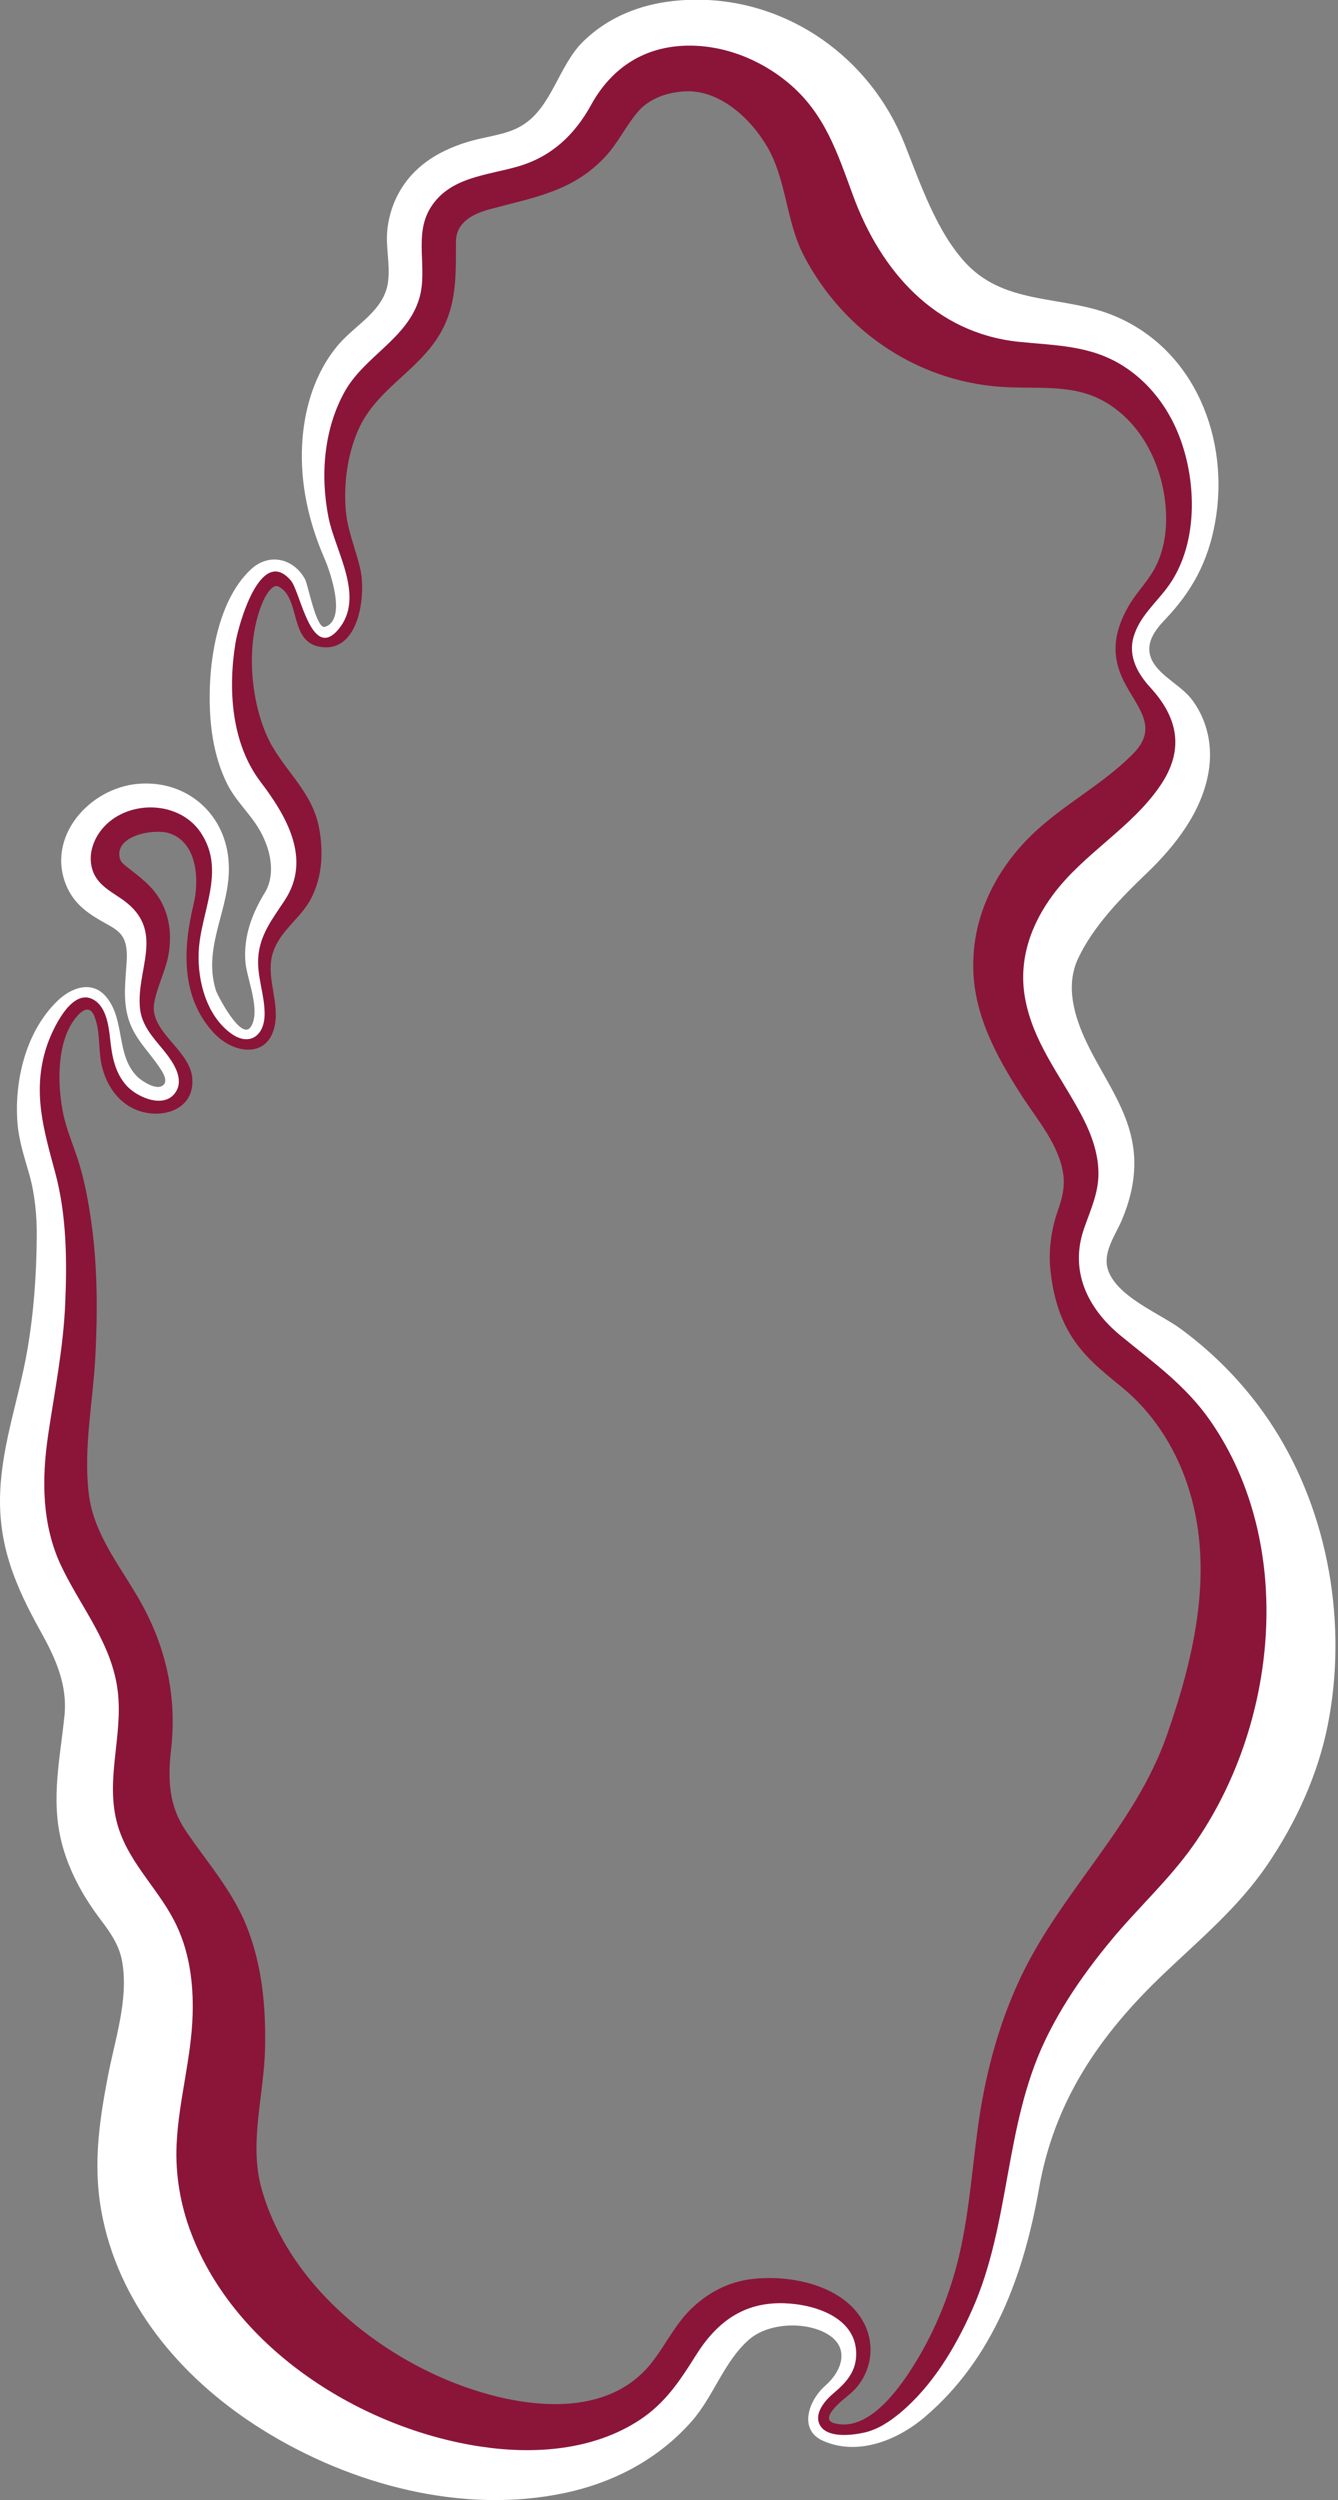
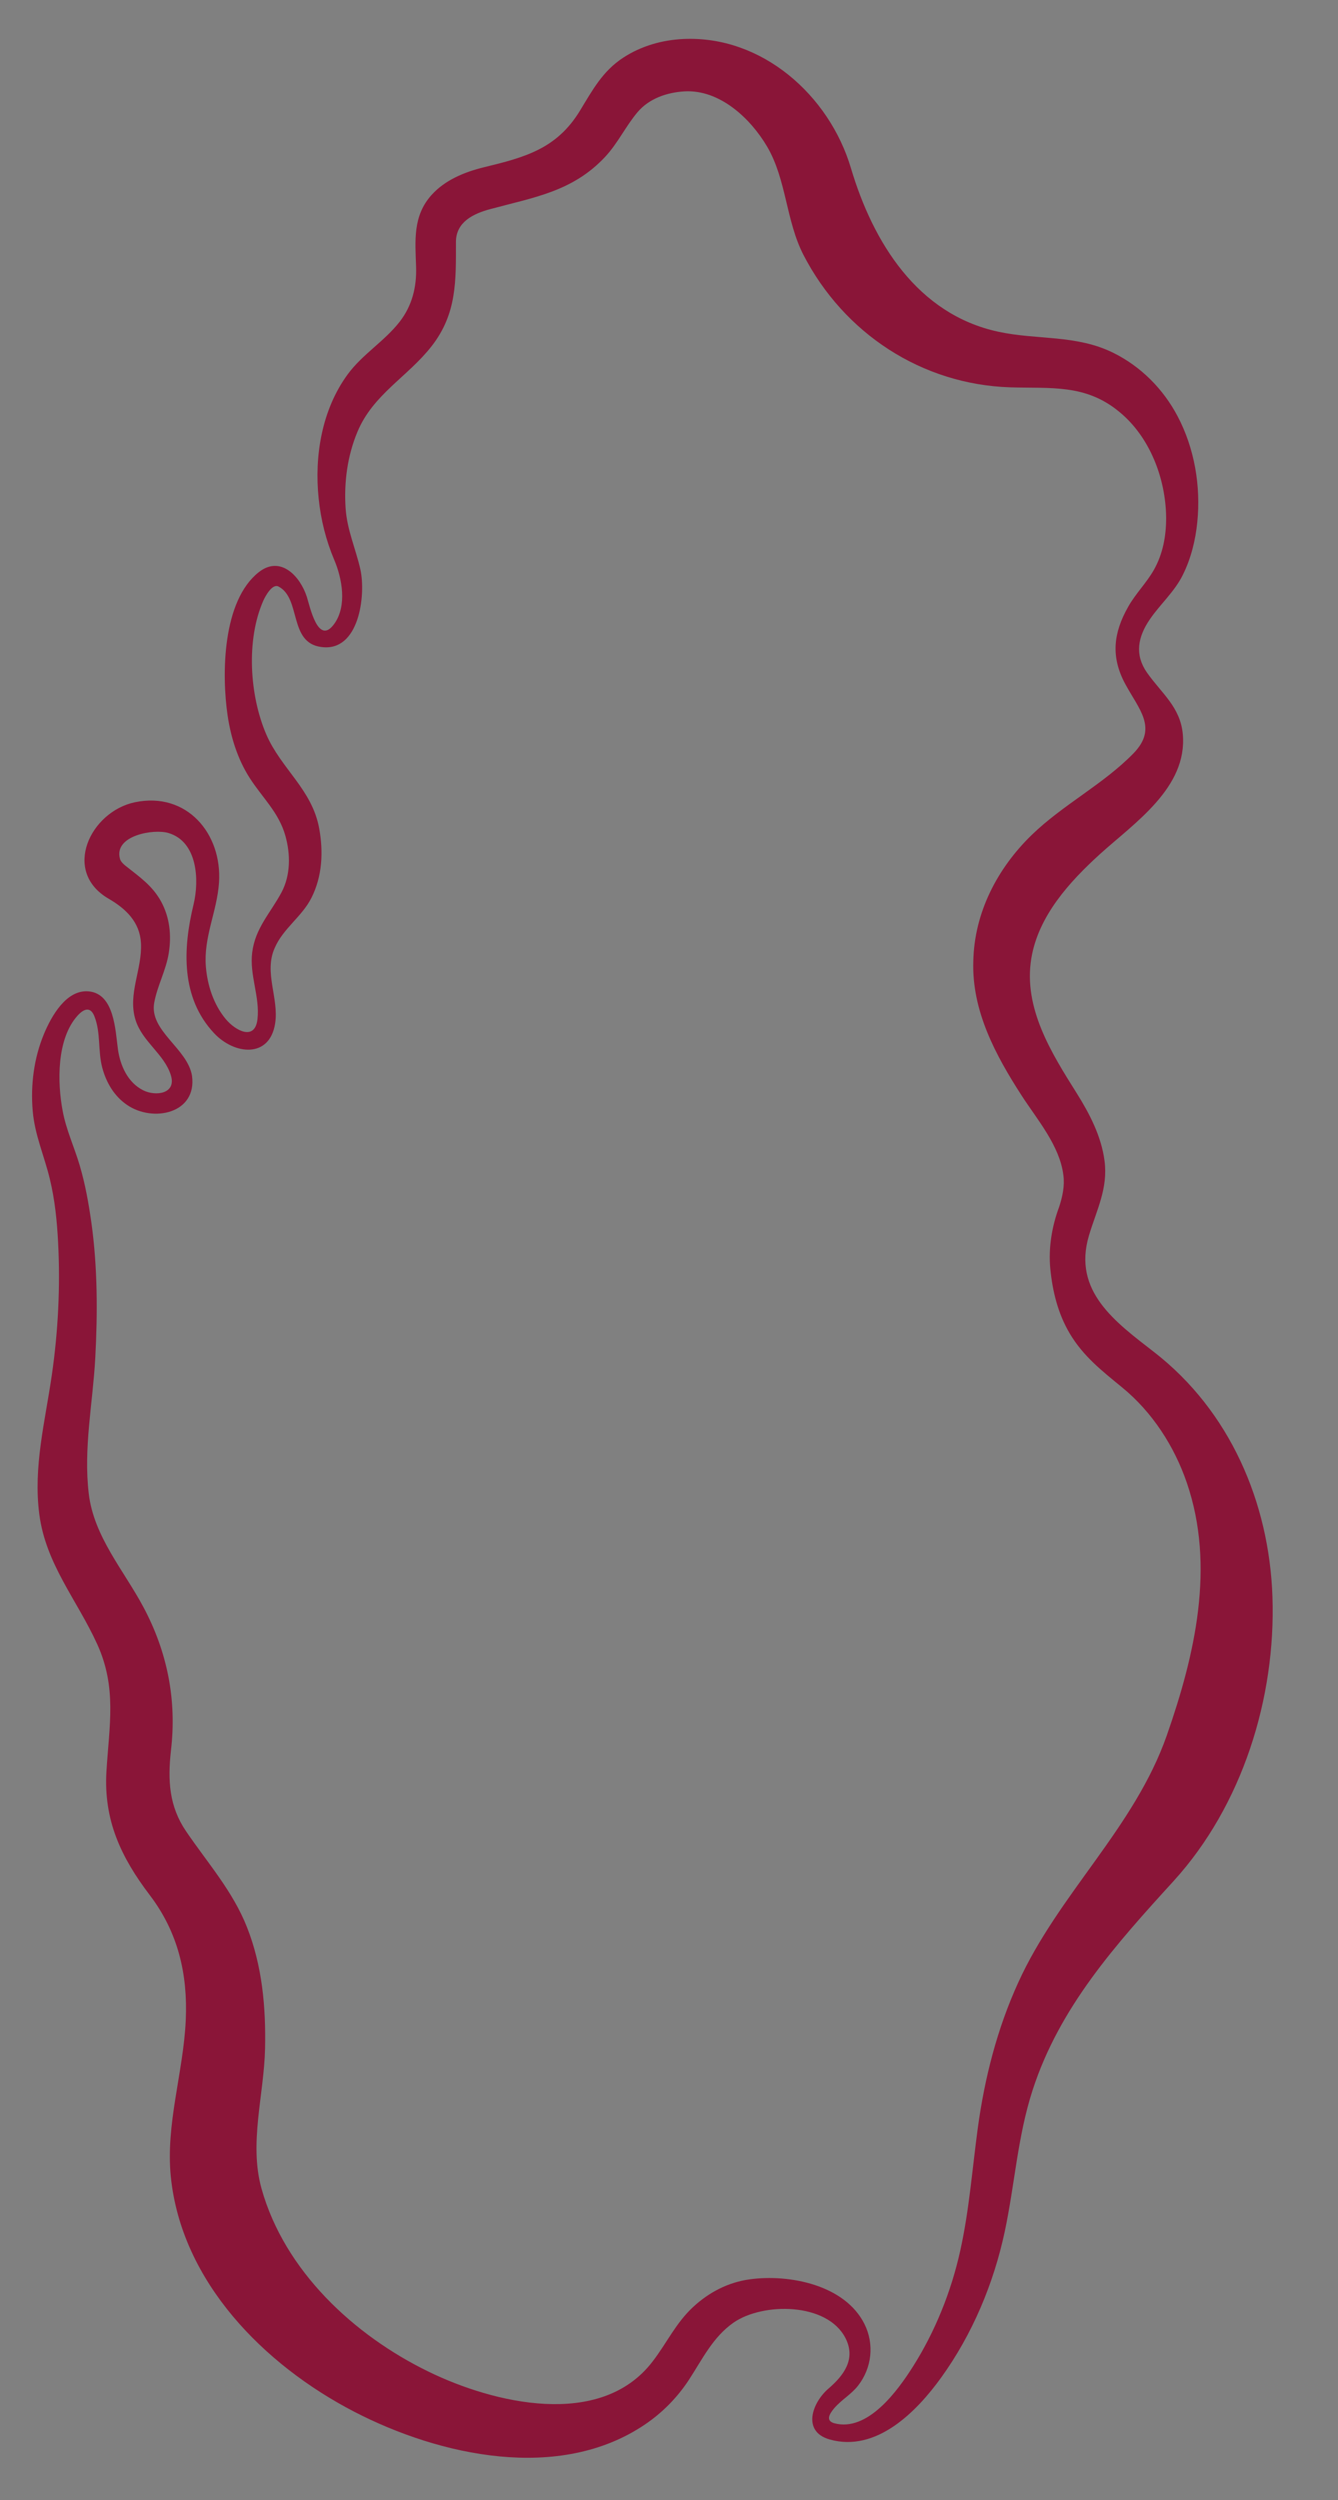
<svg xmlns="http://www.w3.org/2000/svg" fill="#000000" height="269" preserveAspectRatio="xMidYMid meet" version="1" viewBox="0.0 1.0 144.0 269.0" width="144" zoomAndPan="magnify">
  <rect x="0.0" y="1.0" width="144.0" height="269.0" fill="#808080" stroke="none" />
  <defs>
    <clipPath id="a">
      <path d="M 0 0.969 L 144 0.969 L 144 270 L 0 270 Z M 0 0.969" />
    </clipPath>
  </defs>
  <g>
    <g id="change1_1">
      <path d="M 73.547 5.195 C 71.27 5.301 69.008 5.945 67.09 7.195 C 64.848 8.652 63.766 10.699 62.418 12.91 C 59.918 17.012 56.512 17.922 52.102 18.992 C 50.016 19.5 47.895 20.359 46.434 21.992 C 44.414 24.25 44.688 26.898 44.781 29.695 C 44.855 31.867 44.359 33.891 43.012 35.621 C 41.367 37.73 39.012 39.113 37.426 41.27 C 34.641 45.066 33.816 50.043 34.297 54.652 C 34.527 56.906 35.082 59.133 35.965 61.223 C 36.824 63.242 37.367 66.18 35.98 68.117 C 34.23 70.562 33.348 66.219 33.023 65.223 C 32.312 63.008 30.199 60.723 27.855 62.562 C 23.922 65.652 23.844 73.559 24.5 78.008 C 24.848 80.348 25.574 82.664 26.848 84.668 C 28.219 86.824 30.004 88.387 30.719 90.945 C 31.273 92.926 31.281 95.176 30.293 97.023 C 29.105 99.246 27.465 100.859 27.141 103.492 C 26.836 105.941 27.988 108.254 27.711 110.664 C 27.441 113.023 25.344 111.914 24.285 110.637 C 22.984 109.07 22.32 107.012 22.156 105.004 C 21.898 101.832 23.359 99.074 23.57 95.977 C 23.93 90.684 20.086 86.16 14.523 87.32 C 9.738 88.312 6.617 94.75 11.691 97.699 C 13.559 98.781 15.055 100.219 15.172 102.484 C 15.32 105.281 13.719 107.957 14.586 110.742 C 15.316 113.094 17.699 114.418 18.395 116.715 C 18.992 118.691 16.762 118.984 15.418 118.316 C 13.75 117.488 12.934 115.648 12.691 113.887 C 12.414 111.891 12.32 107.91 9.535 107.668 C 7.125 107.457 5.52 110.363 4.738 112.238 C 3.652 114.84 3.281 117.73 3.52 120.527 C 3.738 123.105 4.766 125.375 5.363 127.855 C 5.906 130.09 6.137 132.402 6.254 134.695 C 6.5 139.441 6.258 144.246 5.578 148.949 C 4.855 153.957 3.566 158.824 4.23 163.93 C 4.93 169.305 8.297 173.145 10.469 177.922 C 12.594 182.602 11.754 186.664 11.457 191.578 C 11.137 196.832 13.012 200.824 16.129 204.922 C 19.164 208.914 20.215 213.41 19.992 218.359 C 19.738 223.992 17.816 229.535 18.383 235.188 C 19.52 246.52 28.441 255.48 38.121 260.492 C 47.297 265.246 60.211 268.105 69.418 261.863 C 71.301 260.59 72.914 258.945 74.156 257.043 C 75.586 254.848 76.727 252.457 78.938 250.914 C 82.062 248.727 89.027 248.699 91 252.586 C 92.137 254.828 90.812 256.59 89.16 258.008 C 87.398 259.52 86.289 262.629 89.285 263.477 C 94.316 264.902 98.641 260.492 101.277 256.84 C 104.648 252.172 106.949 246.695 108.141 241.074 C 109.215 236.012 109.516 230.898 111.117 225.938 C 114.012 216.965 120.082 210.223 126.309 203.391 C 133.703 195.27 137.32 183.688 136.945 172.809 C 136.598 162.645 132.363 152.82 124.234 146.5 C 120.074 143.266 115.398 139.949 117.203 133.918 C 118.031 131.16 119.266 128.871 118.871 125.883 C 118.527 123.254 117.258 120.82 115.867 118.605 C 113.156 114.297 110.121 109.469 110.992 104.133 C 111.734 99.574 115.098 95.879 118.391 92.891 C 122.086 89.543 127.82 85.742 127.297 79.988 C 127.031 77.07 125.004 75.594 123.445 73.375 C 122.078 71.43 122.473 69.5 123.754 67.633 C 124.891 65.973 126.398 64.684 127.301 62.855 C 128.176 61.094 128.66 59.145 128.855 57.191 C 129.25 53.309 128.559 49.234 126.73 45.773 C 125.184 42.848 122.785 40.43 119.812 38.961 C 115.82 36.988 111.641 37.602 107.43 36.691 C 98.746 34.816 93.957 27.086 91.578 19.082 C 89.25 11.258 82.012 4.809 73.547 5.195 Z M 73.66 10.832 C 77.453 10.613 80.773 13.738 82.559 16.773 C 84.641 20.312 84.578 24.742 86.469 28.426 C 90.832 36.871 99.195 42.367 108.723 42.676 C 113.098 42.809 116.828 42.305 120.461 45.312 C 123.762 48.012 125.469 52.512 125.504 56.719 C 125.504 58.695 125.156 60.586 124.188 62.312 C 123.391 63.719 122.215 64.871 121.418 66.289 C 119.812 69.117 119.539 71.684 121.098 74.586 C 122.586 77.344 124.625 79.324 122.008 82.039 C 118.742 85.395 114.418 87.559 111.035 90.84 C 107.328 94.438 104.848 99.211 104.75 104.449 C 104.582 109.773 107.152 114.543 109.953 118.879 C 111.633 121.48 114.055 124.27 114.445 127.449 C 114.598 128.605 114.348 129.766 113.988 130.859 C 113.207 132.961 112.824 135.25 113.035 137.496 C 113.277 139.953 113.859 142.332 115.125 144.473 C 116.59 146.945 118.617 148.516 120.781 150.293 C 124.008 152.934 126.387 156.613 127.73 160.543 C 130.809 169.527 128.609 179.055 125.574 187.727 C 122.082 197.684 113.93 204.758 109.586 214.316 C 107.32 219.277 105.969 224.574 105.234 229.969 C 104.633 234.395 104.312 238.809 103.344 243.172 C 102.379 247.539 100.648 251.863 98.254 255.637 C 96.648 258.172 93.398 262.727 89.762 261.727 C 88.832 261.445 89.273 260.719 89.785 260.113 C 90.559 259.207 91.609 258.637 92.352 257.684 C 93.836 255.777 94.117 253.219 93.031 251.047 C 90.926 246.852 84.969 245.66 80.68 246.25 C 78.371 246.566 76.297 247.648 74.594 249.227 C 72.734 250.949 71.746 253.129 70.234 255.09 C 64.637 262.41 53.059 259.57 46.117 256.18 C 38.086 252.273 30.625 245.34 28.148 236.496 C 26.777 231.59 28.422 226.391 28.527 221.402 C 28.621 216.98 28.227 212.531 26.59 208.383 C 25.055 204.477 22.348 201.457 20.027 198.043 C 18.191 195.348 18.047 192.555 18.395 189.383 C 19.047 183.922 18.012 178.73 15.418 173.887 C 13.301 169.93 10.102 166.328 9.555 161.727 C 8.969 156.816 9.988 152 10.254 147.109 C 10.512 142.277 10.504 137.359 9.836 132.559 C 9.543 130.48 9.176 128.418 8.582 126.406 C 8 124.426 7.125 122.582 6.746 120.539 C 6.164 117.469 6.082 112.785 8.355 110.27 C 9.043 109.523 9.746 109.27 10.172 110.383 C 10.859 112.129 10.523 114.105 11.012 115.906 C 11.445 117.5 12.289 118.938 13.668 119.883 C 16.461 121.805 21.223 120.816 20.664 116.746 C 20.184 113.805 16.039 111.918 16.598 108.883 C 16.934 107.051 17.871 105.406 18.164 103.543 C 18.465 101.641 18.273 99.727 17.348 98.02 C 16.41 96.293 15.004 95.344 13.508 94.156 C 13.281 93.973 13.004 93.719 12.918 93.426 C 12.195 90.895 16.555 90.148 18.141 90.633 C 21.258 91.57 21.465 95.691 20.832 98.312 C 19.68 103.062 19.438 108.336 23.047 112.176 C 25.215 114.488 29.012 114.906 29.609 111.133 C 30.039 108.391 28.375 105.656 29.566 102.996 C 30.465 100.902 32.496 99.633 33.516 97.609 C 34.688 95.293 34.812 92.664 34.355 90.148 C 33.594 85.941 30.254 83.727 28.656 80.016 C 26.859 75.84 26.469 69.863 28.34 65.629 C 28.523 65.211 29.293 63.754 29.973 64.109 C 32.422 65.379 31.055 70.133 34.539 70.609 C 38.672 71.223 39.395 65.012 38.785 62.266 C 38.273 60.004 37.355 58.043 37.195 55.676 C 37.012 52.891 37.387 50.059 38.465 47.473 C 40.145 43.43 43.867 41.559 46.457 38.242 C 49.184 34.738 49.07 31.211 49.07 27.039 C 49.07 24.887 50.938 23.984 52.793 23.492 C 57.465 22.23 61.633 21.613 65.125 17.879 C 66.504 16.402 67.336 14.578 68.621 13.062 C 69.863 11.594 71.797 10.941 73.66 10.832" fill="#8a1538" />
    </g>
    <g clip-path="url(#a)" id="change2_1">
-       <path d="M 74.91 0.969 C 70.406 0.984 66.047 2.25 62.762 5.469 C 60.125 8.043 59.395 12.547 56.199 14.492 C 54.855 15.309 53.344 15.543 51.84 15.879 C 49.207 16.469 46.609 17.523 44.664 19.445 C 42.965 21.125 41.938 23.348 41.688 25.719 C 41.488 27.609 42.02 29.48 41.758 31.355 C 41.355 34.406 38.301 35.91 36.465 38.039 C 33.902 41.012 32.707 44.984 32.516 48.855 C 32.297 53.074 33.238 57.23 34.922 61.086 C 35.516 62.449 37.367 67.695 34.969 68.449 C 34.031 68.742 33.156 63.891 32.812 63.289 C 31.531 61.012 28.879 60.469 26.953 62.312 C 23.262 65.809 22.367 72.691 22.598 77.477 C 22.723 80.172 23.23 82.875 24.434 85.312 C 25.352 87.18 26.902 88.512 27.93 90.289 C 29.043 92.207 29.711 94.844 28.59 96.902 C 27.148 99.23 26.191 101.723 26.41 104.496 C 26.547 106.25 28.105 109.75 27 111.473 C 25.98 113.098 23.375 108.02 23.234 107.562 C 21.75 102.758 24.879 98.664 24.617 93.926 C 24.379 88.66 20.164 84.898 14.879 85.336 C 9.629 85.77 4.883 91.074 7.18 96.383 C 8.059 98.387 9.605 99.379 11.449 100.402 C 12.066 100.742 12.754 101.117 13.152 101.723 C 13.684 102.52 13.684 103.621 13.629 104.539 C 13.5 106.59 13.219 108.586 13.812 110.586 C 14.441 112.703 15.926 114.02 17.125 115.789 C 17.418 116.215 17.945 116.98 17.738 117.539 C 17.156 118.602 15.273 117.336 14.766 116.836 C 12.461 114.527 13.488 110.812 11.473 108.312 C 9.945 106.422 7.688 107.234 6.18 108.699 C 2.82 111.945 1.559 117.145 1.867 121.676 C 2.012 123.691 2.613 125.465 3.16 127.383 C 3.754 129.488 3.973 131.789 3.957 133.977 C 3.93 138.117 3.641 142.195 2.938 146.285 C 2.062 151.363 0.273 156.188 0.027 161.383 C -0.25 167.23 1.652 171.645 4.41 176.605 C 6 179.469 7.293 182.328 6.93 185.68 C 6.402 190.777 5.309 195.309 6.953 200.359 C 7.793 202.973 9.176 205.363 10.824 207.543 C 11.93 209 12.891 210.379 13.176 212.227 C 13.816 216.234 12.371 220.453 11.621 224.359 C 10.605 229.625 9.938 234.484 11.086 239.816 C 13.164 249.555 20.008 257.316 28.32 262.477 C 37.754 268.344 49.793 271.582 60.82 269.227 C 66.098 268.102 70.895 265.57 74.473 261.488 C 76.797 258.832 77.926 255.082 80.594 252.75 C 82.648 250.934 86.543 250.766 88.883 252.043 C 91.531 253.473 90.68 256.062 88.836 257.68 C 87.07 259.215 85.844 262.43 88.609 263.637 C 92.363 265.285 96.617 263.543 99.531 261.062 C 106.922 254.773 110.195 245.719 111.824 236.457 C 113.48 227.039 118.344 219.969 125.152 213.465 C 129.164 209.633 133.27 206.246 136.418 201.609 C 139.469 197.121 141.848 191.934 142.902 186.586 C 145.035 175.781 143.012 163.855 137.043 154.562 C 134.414 150.461 130.992 146.859 127.066 143.977 C 124.781 142.301 120.09 140.477 119.219 137.539 C 118.672 135.699 120.09 133.82 120.758 132.227 C 121.57 130.273 122.078 128.293 122.078 126.164 C 122.078 121.121 119 117.473 116.949 113.176 C 115.613 110.371 114.633 107.074 116.039 104.109 C 117.672 100.645 120.652 97.594 123.379 94.988 C 126.465 92.035 129.348 88.367 130.074 84.039 C 130.523 81.352 129.988 78.652 128.391 76.426 C 127.215 74.77 124.887 73.816 123.988 72.062 C 123.141 70.34 124.238 68.855 125.418 67.629 C 128.309 64.59 130.023 61.406 130.773 57.219 C 132.383 48.273 128.625 38.621 119.945 34.992 C 114.605 32.746 108.352 33.918 104.047 29.422 C 100.836 26.062 99.043 20.738 97.348 16.469 C 93.703 7.27 84.902 0.938 74.91 0.969 Z M 73.594 5.922 C 77.652 5.75 81.688 7.305 84.797 9.879 C 88.762 13.164 90.105 17.418 91.816 22.062 C 94.809 30.195 100.637 36.844 109.648 37.777 C 113.691 38.195 117.41 38.141 120.965 40.43 C 123.684 42.18 125.691 44.824 126.871 47.816 C 128.867 52.871 128.984 59.84 125.539 64.336 C 124.258 66.008 122.629 67.41 122.008 69.5 C 121.387 71.605 122.422 73.469 123.816 74.988 C 126.781 78.223 127.48 81.66 124.914 85.469 C 121.812 90.074 116.641 92.805 113.32 97.281 C 110.961 100.461 109.637 104.191 110.281 108.168 C 111.07 113.012 114.121 116.711 116.355 120.914 C 117.383 122.844 118.191 124.957 118.219 127.172 C 118.242 129.375 117.355 131.195 116.656 133.223 C 115.102 137.754 117.039 141.773 120.582 144.691 C 124.148 147.625 127.617 150.059 130.293 153.926 C 139.52 167.273 137.512 186.691 128.414 199.578 C 125.824 203.246 122.461 206.297 119.598 209.754 C 116.824 213.102 114.312 216.68 112.441 220.621 C 108.07 229.844 108.754 240.27 104.621 249.535 C 102.805 253.613 100.336 257.73 96.871 260.625 C 95.75 261.559 94.457 262.414 93.016 262.738 C 91.727 263.023 88.879 263.406 88.18 261.805 C 87.645 260.574 88.859 259.215 89.715 258.5 C 90.992 257.422 92.055 256.285 92.141 254.52 C 92.34 250.371 87.68 248.914 84.352 248.82 C 80.023 248.695 77.133 250.848 74.883 254.441 C 73.188 257.145 71.605 259.547 68.891 261.348 C 63.895 264.656 57.531 265.113 51.75 264.246 C 38.918 262.324 25.328 253.785 20.574 241.281 C 19.41 238.227 18.852 234.957 19.008 231.688 C 19.227 227.027 20.59 222.496 20.73 217.797 C 20.836 214.273 20.367 210.754 18.715 207.598 C 16.785 203.902 13.578 201.125 12.543 196.941 C 11.391 192.285 13.227 187.703 12.68 183.031 C 12.078 177.891 8.797 174.09 6.633 169.59 C 4.488 165.125 4.473 160.156 5.188 155.348 C 5.891 150.621 6.816 146.039 7.02 141.242 C 7.219 136.602 7.168 131.746 5.957 127.23 C 4.703 122.555 3.453 118.492 5 113.66 C 5.504 112.086 7.703 106.988 10.203 108.645 C 11.434 109.457 11.699 111.379 11.844 112.707 C 12.043 114.559 12.324 116.363 13.613 117.805 C 14.785 119.113 17.895 120.445 19.02 118.316 C 19.555 117.309 19.055 116.094 18.496 115.219 C 17.266 113.277 15.309 111.922 15.062 109.461 C 14.66 105.422 17.605 101.438 13.738 98.215 C 12.336 97.047 10.52 96.453 9.934 94.547 C 9.426 92.883 10.102 91.105 11.262 89.891 C 14.016 87.008 19.348 87.199 21.609 90.59 C 24.395 94.766 21.527 99.156 21.379 103.543 C 21.273 106.602 22.234 110.238 24.809 112.156 C 26.805 113.641 28.465 112.48 28.48 110.129 C 28.496 108.078 27.668 106.145 27.789 104.078 C 27.938 101.57 29.348 99.852 30.66 97.844 C 33.582 93.371 30.762 88.707 28.023 85.098 C 24.883 80.949 24.535 75.133 25.344 70.176 C 25.637 68.379 28.02 59.559 31.32 63.488 C 32.332 64.695 33.512 72.164 36.41 68.73 C 39.348 65.246 36.07 60.324 35.352 56.668 C 34.465 52.172 34.84 47.18 37.105 43.125 C 39.234 39.32 43.84 37.445 45.125 33.105 C 46.082 29.863 44.465 26.301 46.367 23.297 C 48.438 20.027 52.438 19.879 55.777 18.902 C 59.355 17.855 61.84 15.52 63.617 12.289 C 65.734 8.434 69.125 6.117 73.594 5.922" fill="#ffffff" />
-     </g>
+       </g>
  </g>
</svg>